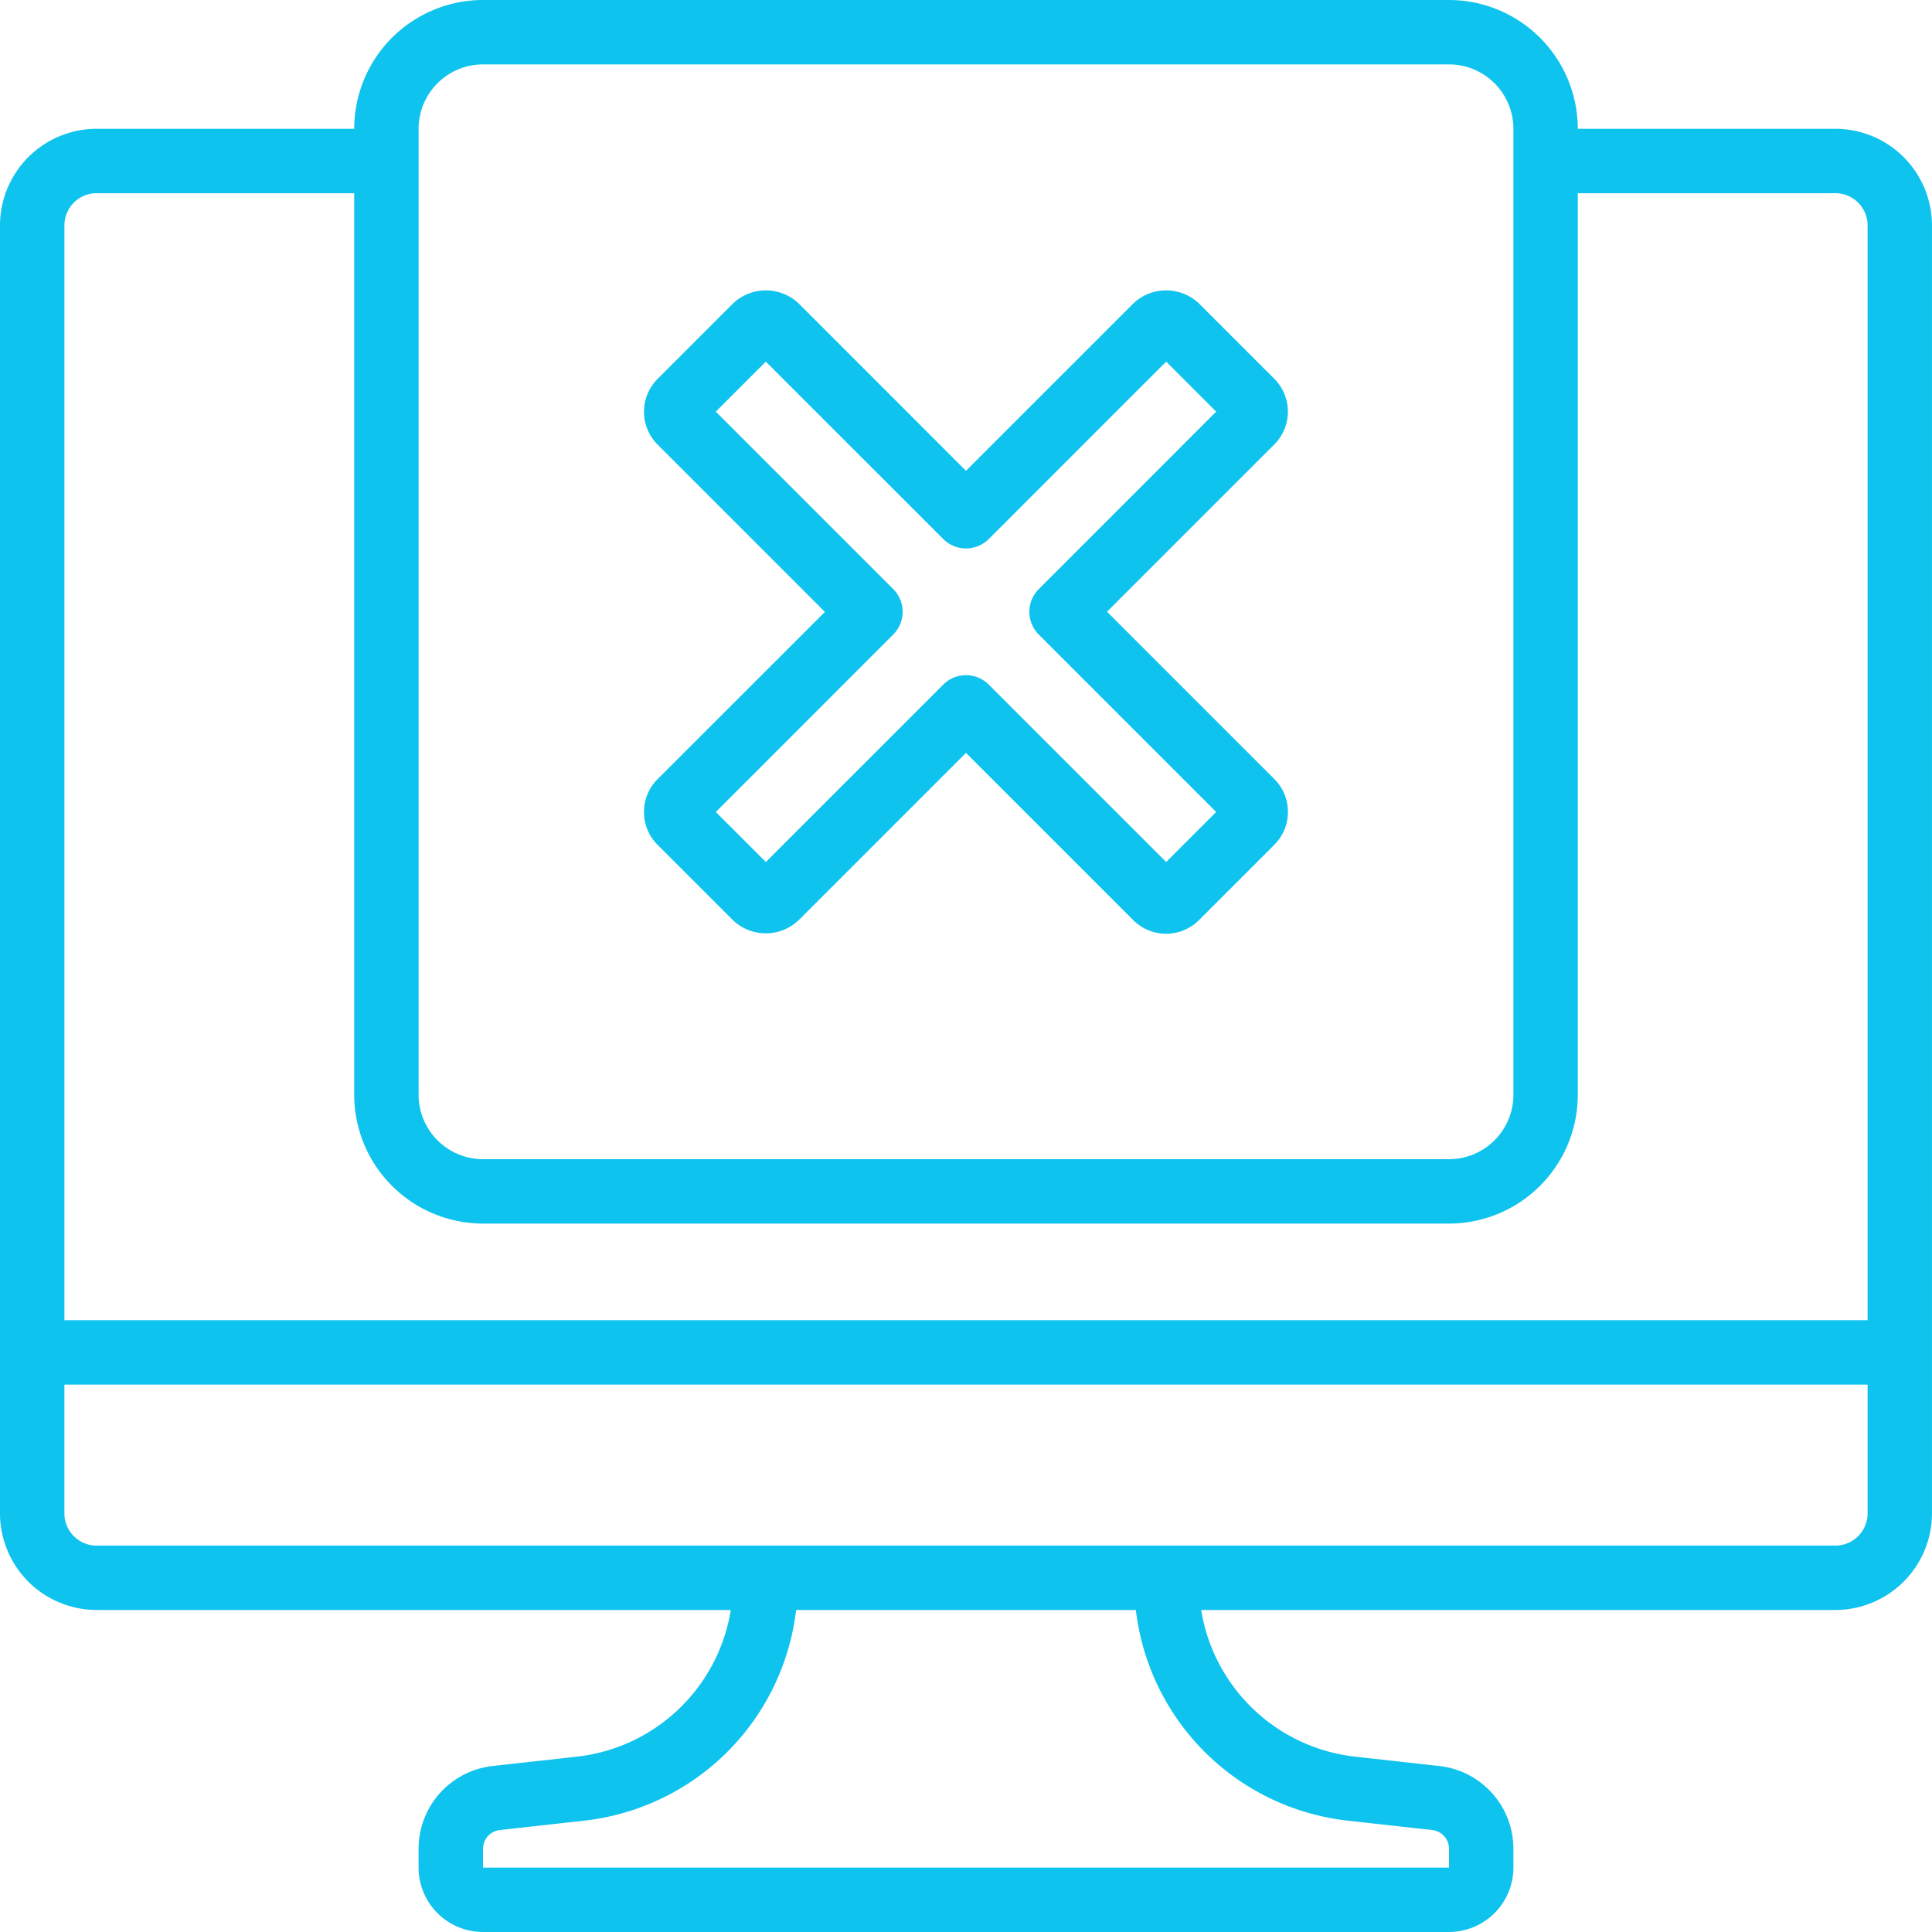
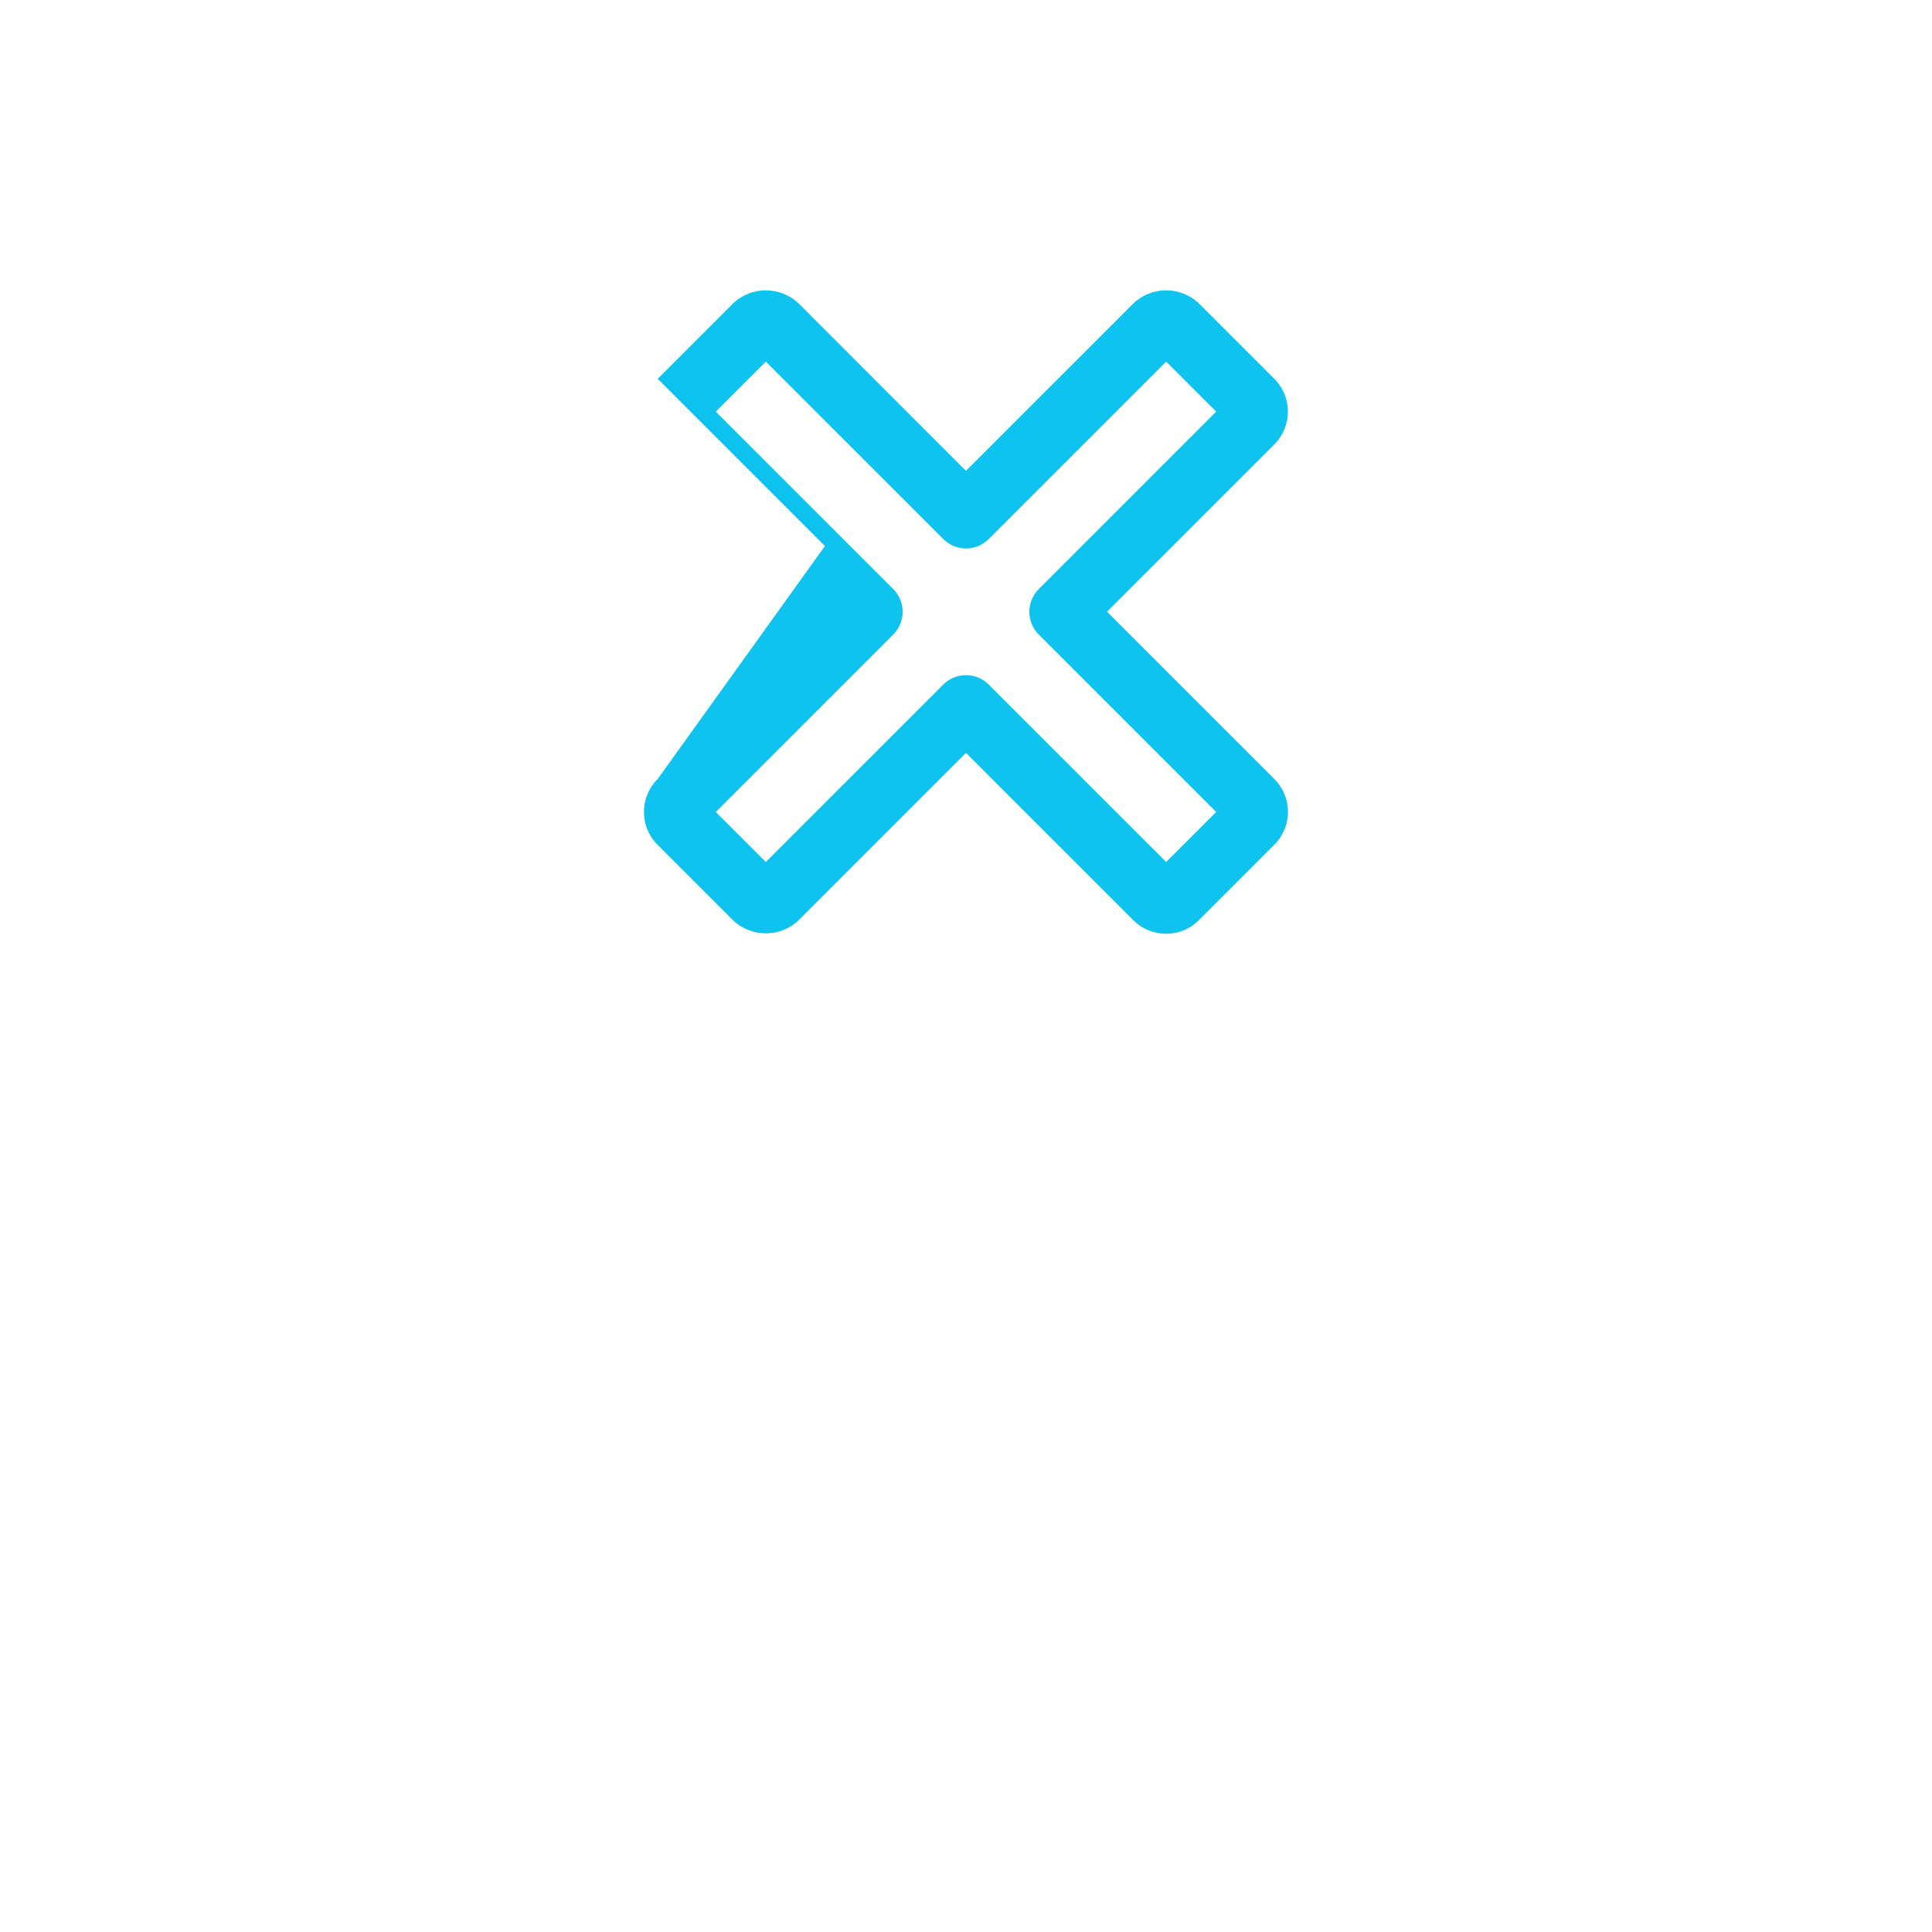
<svg xmlns="http://www.w3.org/2000/svg" id="computadora" width="90.707" height="90.707" viewBox="0 0 90.707 90.707">
-   <path id="Trazado_3088" data-name="Trazado 3088" d="M20,33.508a2.161,2.161,0,0,0,.641,1.544l3.532,3.532a2.237,2.237,0,0,0,3.093,0l7.852-7.852,7.849,7.849a2.181,2.181,0,0,0,3.092,0l3.532-3.532a2.181,2.181,0,0,0,0-3.092l-7.852-7.852,7.849-7.849a2.181,2.181,0,0,0,0-3.092L46.062,9.638a2.24,2.24,0,0,0-3.093,0l-7.852,7.852L27.268,9.638a2.24,2.24,0,0,0-3.093,0l-3.532,3.532a2.181,2.181,0,0,0,0,3.092l7.852,7.852L20.643,31.96A2.173,2.173,0,0,0,20,33.508Zm11.7-8.33a1.51,1.51,0,0,0,0-2.138l-8.328-8.328,2.348-2.349,8.33,8.328a1.51,1.51,0,0,0,2.138,0l8.328-8.328,2.349,2.348-8.328,8.33a1.51,1.51,0,0,0,0,2.138l8.328,8.328-2.348,2.349-8.33-8.328a1.511,1.511,0,0,0-2.138,0l-8.328,8.328-2.349-2.348Z" transform="translate(10.235 4.615)" fill="#0ec3ee" />
-   <path id="Trazado_3089" data-name="Trazado 3089" d="M86.171,6.047H74.077A6.053,6.053,0,0,0,68.03,0H22.677A6.053,6.053,0,0,0,16.63,6.047H4.535A4.541,4.541,0,0,0,0,10.582V71.053a4.541,4.541,0,0,0,4.535,4.535H34.311a8.247,8.247,0,0,1-7.237,6.888l-3.946.438a3.911,3.911,0,0,0-3.476,3.891v.877a3.027,3.027,0,0,0,3.024,3.024H68.03a3.027,3.027,0,0,0,3.024-3.024v-.877a3.911,3.911,0,0,0-3.477-3.891l-3.947-.438a8.25,8.25,0,0,1-7.235-6.888H86.171a4.541,4.541,0,0,0,4.535-4.535V10.582A4.541,4.541,0,0,0,86.171,6.047Zm-66.518,0a3.027,3.027,0,0,1,3.024-3.024H68.03a3.027,3.027,0,0,1,3.024,3.024V51.4a3.027,3.027,0,0,1-3.024,3.024H22.677A3.027,3.027,0,0,1,19.653,51.4ZM4.535,9.071H16.63V51.4a6.053,6.053,0,0,0,6.047,6.047H68.03A6.053,6.053,0,0,0,74.077,51.4V9.071H86.171a1.512,1.512,0,0,1,1.512,1.512v51.4H3.024v-51.4A1.512,1.512,0,0,1,4.535,9.071Zm48.83,66.795A11.276,11.276,0,0,0,63.3,85.482l3.943.438a.888.888,0,0,1,.788.886v.877H22.677v-.877a.889.889,0,0,1,.788-.886l3.941-.438a11.273,11.273,0,0,0,9.934-9.615l.041-.278H53.326Zm32.806-3.3H4.535a1.512,1.512,0,0,1-1.512-1.512V65.006H87.683v6.047A1.512,1.512,0,0,1,86.171,72.565Z" transform="translate(0 0)" fill="#0ec3ee" />
+   <path id="Trazado_3088" data-name="Trazado 3088" d="M20,33.508a2.161,2.161,0,0,0,.641,1.544l3.532,3.532a2.237,2.237,0,0,0,3.093,0l7.852-7.852,7.849,7.849a2.181,2.181,0,0,0,3.092,0l3.532-3.532a2.181,2.181,0,0,0,0-3.092l-7.852-7.852,7.849-7.849a2.181,2.181,0,0,0,0-3.092L46.062,9.638a2.24,2.24,0,0,0-3.093,0l-7.852,7.852L27.268,9.638a2.24,2.24,0,0,0-3.093,0l-3.532,3.532l7.852,7.852L20.643,31.96A2.173,2.173,0,0,0,20,33.508Zm11.7-8.33a1.51,1.51,0,0,0,0-2.138l-8.328-8.328,2.348-2.349,8.33,8.328a1.51,1.51,0,0,0,2.138,0l8.328-8.328,2.349,2.348-8.328,8.33a1.51,1.51,0,0,0,0,2.138l8.328,8.328-2.348,2.349-8.33-8.328a1.511,1.511,0,0,0-2.138,0l-8.328,8.328-2.349-2.348Z" transform="translate(10.235 4.615)" fill="#0ec3ee" />
</svg>